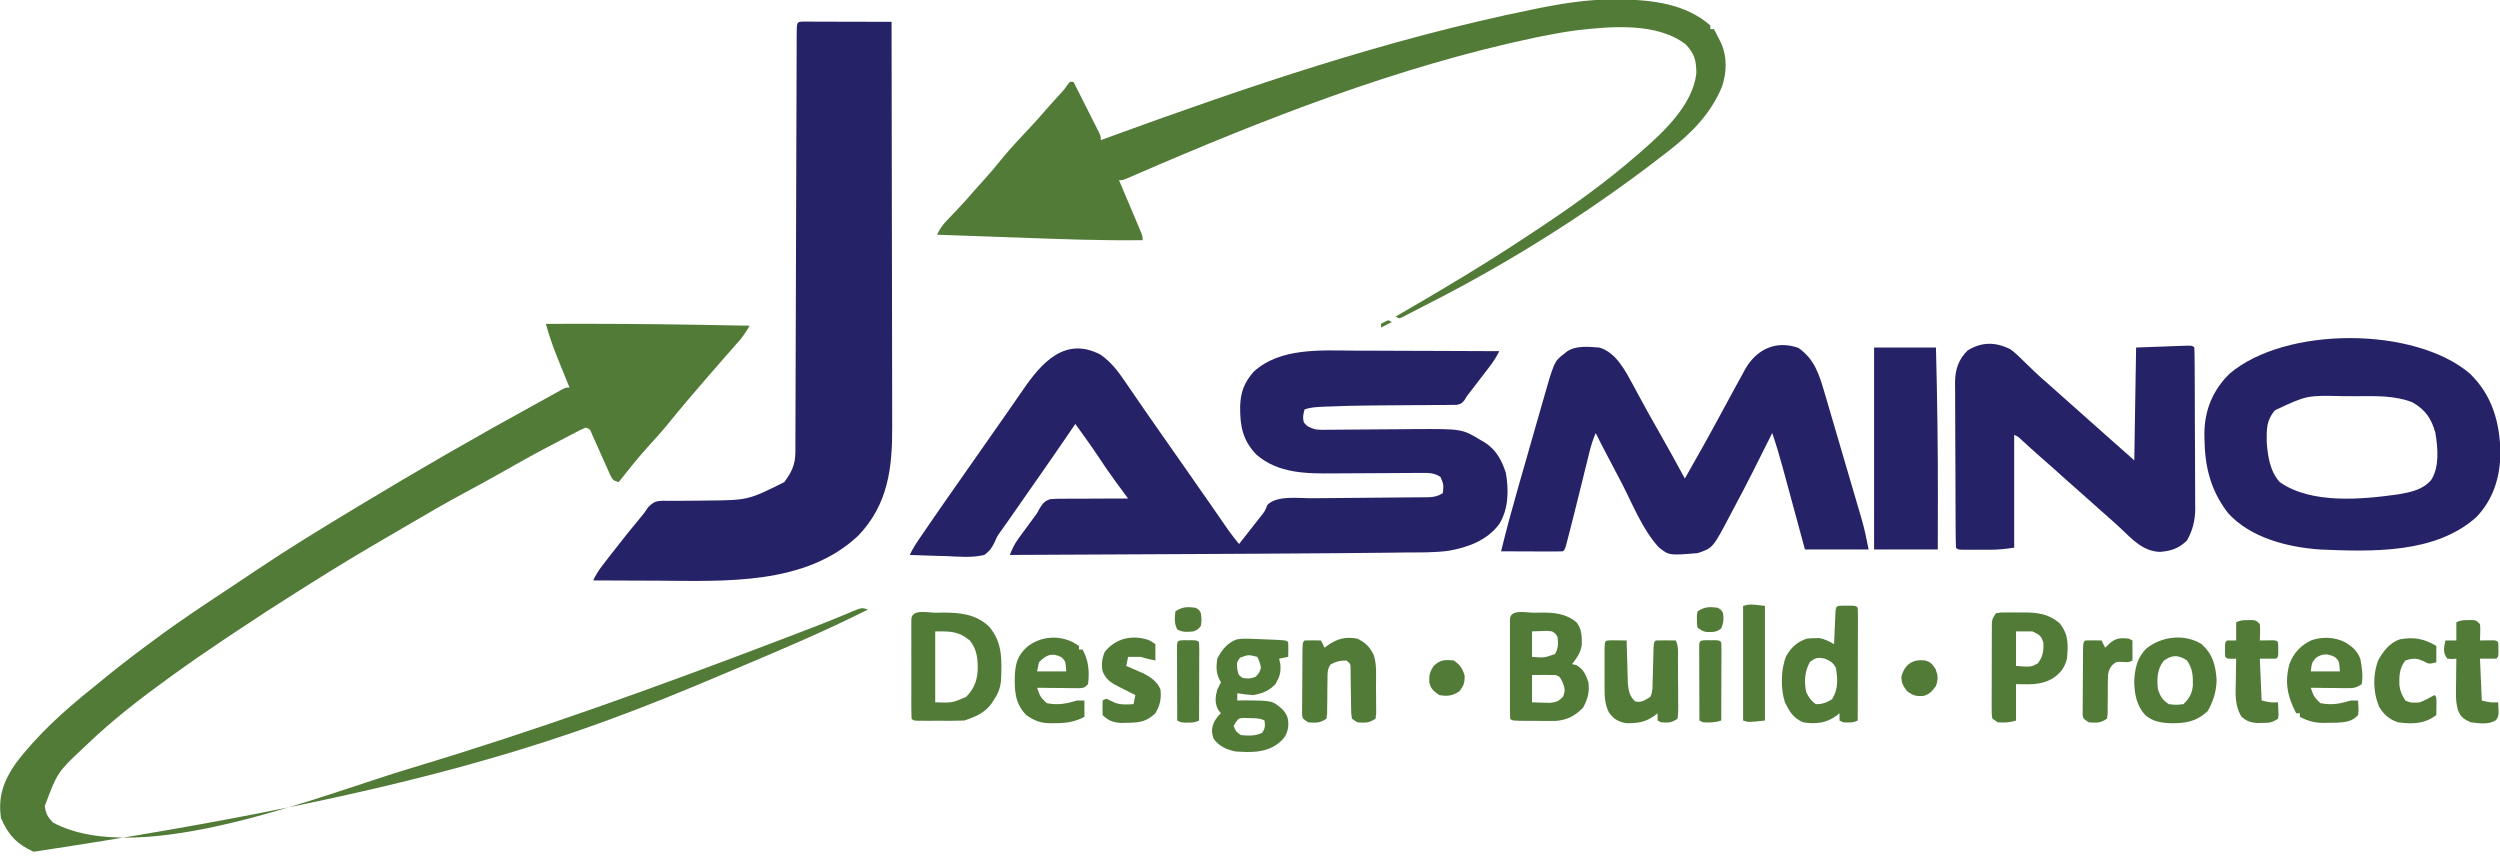
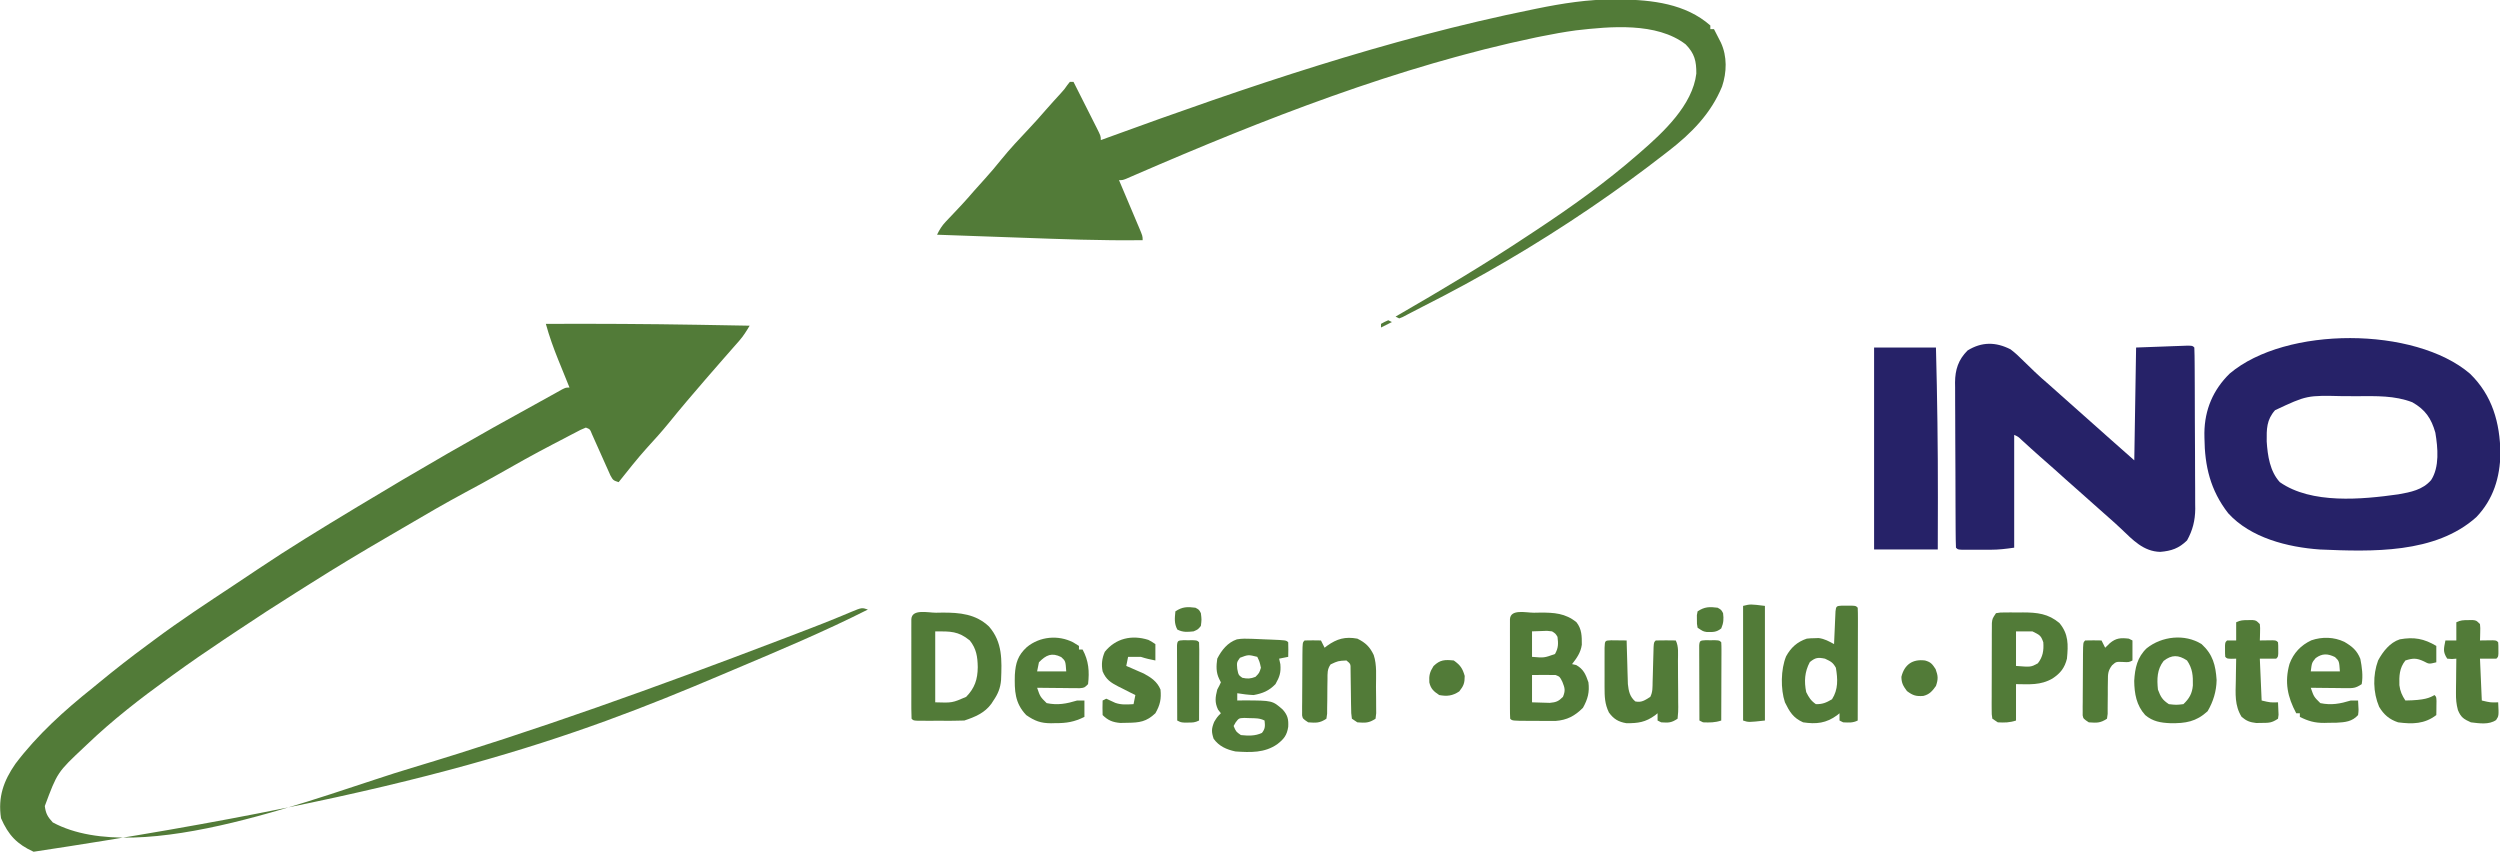
<svg xmlns="http://www.w3.org/2000/svg" version="1.1" width="1374" height="473">
-   <path d="M0 0 C5.424 3.875 9.178 8.579 12.875 14.062 C13.389 14.808 13.903 15.553 14.432 16.321 C15.472 17.83 16.508 19.342 17.54 20.856 C19.243 23.356 20.966 25.841 22.692 28.325 C23.791 29.907 24.886 31.493 25.98 33.078 C28.379 36.548 30.795 40.005 33.218 43.458 C34.907 45.867 36.594 48.277 38.281 50.688 C40.663 54.091 43.046 57.493 45.43 60.895 C55.987 75.963 55.987 75.963 60.938 83.125 C61.631 84.128 62.325 85.131 63.039 86.164 C64.346 88.055 65.654 89.945 66.961 91.836 C67.572 92.715 68.183 93.594 68.812 94.5 C69.596 95.629 69.596 95.629 70.395 96.781 C72.184 99.255 74.076 101.63 76 104 C78.254 101.128 80.502 98.252 82.75 95.375 C83.701 94.163 83.701 94.163 84.672 92.926 C85.6 91.737 85.6 91.737 86.547 90.523 C87.162 89.75 87.778 88.976 88.412 88.179 C90.195 85.89 90.195 85.89 91.578 82.477 C96.884 77.051 109.039 78.93 116.502 78.826 C118.813 78.803 121.123 78.785 123.433 78.77 C125.914 78.753 128.394 78.73 130.875 78.705 C137.915 78.635 144.956 78.574 151.997 78.523 C156.331 78.491 160.665 78.45 165 78.403 C166.643 78.387 168.287 78.375 169.93 78.366 C172.217 78.354 174.504 78.33 176.792 78.303 C178.091 78.293 179.39 78.282 180.728 78.272 C183.761 78.02 185.462 77.607 188 76 C188.441 71.299 188.441 71.299 186.688 67.125 C183.087 64.724 179.832 64.888 175.639 64.918 C174.323 64.925 173.007 64.931 171.652 64.938 C170.947 64.944 170.243 64.949 169.517 64.955 C167.3 64.973 165.082 64.983 162.864 64.991 C156.557 65.016 150.251 65.051 143.944 65.096 C140.083 65.123 136.221 65.14 132.36 65.151 C130.9 65.157 129.441 65.167 127.982 65.181 C112.918 65.324 97.578 65.232 85.582 54.922 C77.843 46.859 76.497 39.061 76.58 28.243 C76.85 20.463 78.879 15.106 84.062 9.25 C98.626 -4.023 121.018 -2.425 139.312 -2.293 C141.621 -2.287 143.93 -2.283 146.239 -2.28 C152.262 -2.269 158.286 -2.239 164.309 -2.206 C170.477 -2.175 176.645 -2.162 182.812 -2.146 C194.875 -2.114 206.938 -2.063 219 -2 C217.426 1.255 215.618 3.972 213.41 6.844 C212.708 7.76 212.006 8.677 211.283 9.621 C210.55 10.571 209.818 11.521 209.062 12.5 C207.616 14.385 206.169 16.271 204.723 18.156 C204.081 18.99 203.439 19.823 202.778 20.682 C201 22.907 201 22.907 199.738 25.112 C198 27 198 27 195.471 27.512 C194.461 27.518 193.45 27.524 192.409 27.53 C191.259 27.547 190.109 27.563 188.924 27.58 C187.049 27.577 187.049 27.577 185.137 27.574 C183.152 27.596 181.168 27.618 179.183 27.639 C176.388 27.665 173.594 27.672 170.799 27.68 C165.331 27.7 159.862 27.756 154.394 27.806 C152.393 27.824 150.393 27.84 148.392 27.856 C140.324 27.93 132.268 28.103 124.207 28.457 C123.305 28.495 122.403 28.533 121.473 28.572 C118.036 28.742 115.288 28.904 112 30 C111.252 32.692 110.849 34.472 111.625 37.188 C113.486 39.64 115.075 40.065 118 41 C121.059 41.274 121.059 41.274 124.372 41.195 C126.276 41.185 126.276 41.185 128.219 41.175 C129.23 41.163 129.23 41.163 130.263 41.15 C132.397 41.125 134.531 41.112 136.666 41.102 C141.977 41.075 147.287 41.027 152.598 40.979 C157.076 40.939 161.554 40.908 166.033 40.888 C168.106 40.875 170.179 40.85 172.253 40.825 C198.555 40.691 198.555 40.691 209 47 C209.706 47.41 210.413 47.82 211.141 48.242 C217.389 52.338 220.281 57.843 222.609 64.828 C224.29 74.171 224.117 84.801 219 93 C212.291 102.04 201.872 105.824 191.104 107.712 C183.036 108.815 174.778 108.577 166.652 108.652 C164.286 108.684 161.919 108.717 159.553 108.75 C151.035 108.862 142.518 108.933 134 109 C132.75 109.01 132.75 109.01 131.475 109.02 C103.679 109.241 75.884 109.387 48.088 109.517 C37.362 109.568 26.635 109.622 15.909 109.677 C-6.061 109.789 -28.03 109.896 -50 110 C-48.678 106.582 -47.311 103.778 -45.137 100.82 C-44.579 100.056 -44.022 99.291 -43.447 98.504 C-42.576 97.326 -42.576 97.326 -41.688 96.125 C-40.545 94.565 -39.404 93.005 -38.262 91.445 C-37.756 90.76 -37.25 90.074 -36.729 89.368 C-35.028 87.157 -35.028 87.157 -34.047 85.196 C-32.355 82.26 -31.16 80.344 -27.819 79.353 C-25.08 79.092 -22.419 79.057 -19.668 79.098 C-18.676 79.085 -17.684 79.073 -16.663 79.06 C-13.504 79.029 -10.347 79.045 -7.188 79.062 C-5.042 79.049 -2.897 79.033 -0.752 79.014 C4.499 78.973 9.749 78.971 15 79 C14.253 77.988 13.506 76.975 12.737 75.932 C11.742 74.581 10.748 73.23 9.754 71.879 C9.263 71.214 8.773 70.55 8.267 69.865 C4.71 65.026 1.354 60.095 -1.941 55.074 C-5.819 49.284 -9.921 43.65 -14 38 C-14.481 38.706 -14.481 38.706 -14.971 39.427 C-21.765 49.399 -28.608 59.334 -35.54 69.211 C-40.85 76.779 -46.132 84.368 -51.407 91.96 C-52.663 93.767 -53.937 95.562 -55.23 97.343 C-57.074 99.952 -57.074 99.952 -58.292 102.879 C-59.905 106.124 -61.048 107.86 -64 110 C-70.79 111.663 -78.021 110.934 -84.938 110.625 C-86.881 110.575 -88.824 110.529 -90.768 110.488 C-95.515 110.378 -100.256 110.206 -105 110 C-103.568 106.975 -101.904 104.261 -100.016 101.5 C-99.118 100.185 -99.118 100.185 -98.203 98.843 C-97.236 97.436 -97.236 97.436 -96.25 96 C-95.246 94.533 -95.246 94.533 -94.221 93.036 C-88.119 84.137 -81.94 75.294 -75.734 66.468 C-72.817 62.316 -69.909 58.158 -67 54 C-65.836 52.337 -64.672 50.674 -63.508 49.012 C-60.553 44.79 -57.599 40.568 -54.647 36.344 C-53.474 34.668 -52.299 32.992 -51.123 31.318 C-48.3 27.299 -45.497 23.271 -42.734 19.211 C-32.519 4.281 -19.465 -10.363 0 0 Z " fill="#262268" transform="translate(605,195)" />
-   <path d="M0 0 C1.356 0.003 1.356 0.003 2.739 0.007 C3.76 0.007 4.781 0.007 5.833 0.007 C6.943 0.012 8.053 0.017 9.197 0.023 C10.893 0.025 10.893 0.025 12.624 0.027 C16.251 0.033 19.879 0.045 23.506 0.058 C25.959 0.063 28.411 0.067 30.864 0.071 C36.89 0.082 42.917 0.099 48.944 0.12 C49.012 30.839 49.065 61.557 49.097 92.276 C49.101 95.908 49.104 99.54 49.108 103.172 C49.109 103.895 49.11 104.618 49.111 105.363 C49.124 117.048 49.147 128.734 49.175 140.419 C49.203 152.422 49.22 164.425 49.226 176.428 C49.23 183.165 49.239 189.901 49.261 196.637 C49.281 202.985 49.287 209.333 49.283 215.681 C49.284 218.004 49.29 220.327 49.301 222.649 C49.408 245.294 47.038 265.495 30.557 282.597 C1.497 309.877 -42.573 307.472 -79.69 307.258 C-83.694 307.237 -87.697 307.228 -91.701 307.218 C-99.486 307.197 -107.271 307.163 -115.056 307.12 C-113.718 304.384 -112.328 301.994 -110.474 299.573 C-109.704 298.565 -109.704 298.565 -108.918 297.536 C-108.365 296.821 -107.813 296.106 -107.244 295.37 C-106.672 294.627 -106.101 293.883 -105.511 293.117 C-99.501 285.338 -93.321 277.696 -87.056 270.12 C-85.968 268.55 -85.968 268.55 -84.858 266.948 C-81.911 263.974 -80.61 263.422 -76.487 263.339 C-75.785 263.354 -75.084 263.37 -74.361 263.386 C-73.62 263.378 -72.879 263.37 -72.115 263.361 C-70.536 263.347 -68.956 263.345 -67.377 263.355 C-64.099 263.375 -60.824 263.328 -57.546 263.283 C-55.932 263.26 -54.317 263.241 -52.702 263.225 C-29.941 263.009 -29.941 263.009 -10.056 253.12 C-6.132 247.944 -3.94 243.431 -3.921 236.883 C-3.913 235.618 -3.913 235.618 -3.906 234.327 C-3.906 233.406 -3.905 232.484 -3.905 231.535 C-3.901 230.552 -3.896 229.569 -3.892 228.557 C-3.879 225.255 -3.873 221.953 -3.867 218.651 C-3.859 216.287 -3.851 213.924 -3.842 211.56 C-3.824 206.467 -3.809 201.374 -3.796 196.281 C-3.778 188.916 -3.753 181.551 -3.727 174.186 C-3.684 162.235 -3.645 150.285 -3.609 138.334 C-3.606 137.619 -3.604 136.904 -3.602 136.167 C-3.585 130.362 -3.567 124.557 -3.55 118.752 C-3.535 113.673 -3.52 108.594 -3.504 103.515 C-3.502 102.8 -3.5 102.085 -3.498 101.348 C-3.462 89.438 -3.422 77.529 -3.379 65.62 C-3.355 58.93 -3.333 52.24 -3.317 45.551 C-3.301 39.266 -3.281 32.981 -3.258 26.697 C-3.25 24.383 -3.244 22.069 -3.24 19.756 C-3.234 16.612 -3.222 13.469 -3.208 10.325 C-3.208 9.397 -3.207 8.469 -3.207 7.512 C-3.164 0.185 -3.164 0.185 0 0 Z " fill="#262268" transform="translate(441.056,11.88)" />
  <path d="M0 0 C27.86 -0.126 55.707 0.032 83.562 0.5 C84.63 0.518 84.63 0.518 85.718 0.536 C94.479 0.684 103.24 0.839 112 1 C110.259 3.94 108.58 6.676 106.32 9.242 C105.81 9.826 105.3 10.409 104.775 11.01 C104.23 11.626 103.686 12.241 103.125 12.875 C101.953 14.213 100.781 15.552 99.609 16.891 C99.011 17.572 98.412 18.253 97.795 18.955 C94.975 22.167 92.174 25.395 89.375 28.625 C88.837 29.245 88.3 29.865 87.746 30.504 C80.864 38.452 74.049 46.45 67.438 54.625 C63.62 59.32 59.587 63.774 55.492 68.227 C50.067 74.265 45.066 80.661 40 87 C37 86 37 86 35.498 83.332 C34.724 81.59 34.724 81.59 33.934 79.812 C33.514 78.886 33.514 78.886 33.086 77.941 C32.193 75.965 31.315 73.983 30.438 72 C29.556 70.018 28.671 68.037 27.778 66.059 C26.969 64.266 26.171 62.467 25.373 60.668 C24.277 57.892 24.277 57.892 22 57 C19.129 58.177 19.129 58.177 15.832 59.945 C14.898 60.427 14.898 60.427 13.945 60.918 C11.896 61.979 9.854 63.051 7.812 64.125 C6.393 64.865 4.974 65.604 3.554 66.343 C-6.575 71.638 -16.553 77.173 -26.469 82.859 C-32.236 86.158 -38.082 89.299 -43.938 92.438 C-55.032 98.405 -65.915 104.694 -76.763 111.096 C-80.206 113.121 -83.659 115.131 -87.113 117.137 C-101.477 125.488 -115.694 134.028 -129.727 142.929 C-132.227 144.511 -134.732 146.086 -137.24 147.657 C-148.044 154.434 -158.724 161.378 -169.327 168.464 C-171.827 170.135 -174.33 171.8 -176.834 173.465 C-186.351 179.806 -195.746 186.281 -205 193 C-206.289 193.93 -206.289 193.93 -207.604 194.878 C-223.119 206.095 -238.153 217.754 -252 231 C-252.581 231.548 -253.161 232.096 -253.759 232.661 C-268.478 246.478 -268.478 246.478 -275.375 265 C-274.859 269.132 -273.822 270.909 -271 274 C-222.78 300.009 -121.93 258.368 -73.848 244.08 C-5.497 223.592 61.67 199.307 128.312 173.875 C129.46 173.437 130.607 173 131.789 172.549 C135.106 171.282 138.422 170.013 141.738 168.742 C142.782 168.343 143.826 167.943 144.901 167.532 C149.936 165.597 154.951 163.624 159.939 161.571 C160.866 161.191 161.793 160.811 162.749 160.42 C164.481 159.706 166.209 158.985 167.934 158.254 C173.669 155.89 173.669 155.89 177 157 C153.131 169.07 128.502 179.386 103.873 189.786 C101.223 190.906 98.574 192.028 95.925 193.152 C15.526 227.237 -67.171 257.796 -281.535 290.117 C-290.66 285.982 -295.417 280.953 -299.438 271.688 C-301.21 260.068 -298.038 251.169 -291.5 241.75 C-279.502 225.864 -264.514 212.361 -249 200 C-247.775 198.997 -246.551 197.991 -245.328 196.984 C-236.73 189.914 -227.988 183.083 -219.02 176.487 C-217.703 175.518 -216.389 174.545 -215.078 173.567 C-201.015 163.089 -186.361 153.482 -171.742 143.805 C-167.232 140.82 -162.736 137.816 -158.247 134.8 C-141.165 123.334 -123.605 112.638 -106 102 C-105.175 101.5 -104.349 101.001 -103.499 100.486 C-70.477 80.511 -37.027 61.254 -3.167 42.737 C-1.037 41.569 1.089 40.392 3.21 39.208 C4.202 38.657 5.193 38.107 6.215 37.539 C7.091 37.049 7.968 36.558 8.871 36.053 C11 35 11 35 13 35 C12.569 33.943 12.569 33.943 12.13 32.864 C10.811 29.619 9.499 26.372 8.188 23.125 C7.736 22.016 7.284 20.908 6.818 19.766 C4.195 13.256 1.858 6.769 0 0 Z " fill="#527B38" transform="translate(300,178)" />
  <path d="M0 0 C1.061 0.004 2.122 0.008 3.215 0.013 C20.688 0.259 39.064 2.314 52.688 14.312 C52.688 14.973 52.688 15.633 52.688 16.312 C53.347 16.312 54.008 16.312 54.688 16.312 C55.505 17.893 56.316 19.477 57.125 21.062 C57.804 22.385 57.804 22.385 58.496 23.734 C61.99 31.296 61.754 40.056 59.125 47.875 C53.006 62.767 42.241 73.642 29.688 83.312 C28.955 83.882 28.222 84.452 27.467 85.04 C14.816 94.869 1.926 104.29 -11.312 113.312 C-12.163 113.892 -13.014 114.472 -13.89 115.07 C-43.175 134.96 -73.604 152.777 -105.195 168.731 C-107.239 169.768 -109.276 170.819 -111.305 171.886 C-112.204 172.354 -113.104 172.822 -114.031 173.305 C-114.814 173.718 -115.597 174.132 -116.404 174.558 C-117.034 174.807 -117.664 175.056 -118.312 175.312 C-118.972 174.982 -119.632 174.653 -120.312 174.312 C-119.732 173.977 -119.152 173.642 -118.554 173.297 C-94.775 159.548 -71.209 145.495 -48.312 130.312 C-46.512 129.125 -44.711 127.937 -42.91 126.75 C-23.548 113.947 -4.825 100.572 12.688 85.312 C13.202 84.868 13.716 84.423 14.247 83.965 C26.792 73.069 42.952 58.095 44.988 40.75 C45.021 33.878 44.074 29.757 39.125 24.688 C23.157 12.425 -2.368 14.843 -21.176 17 C-27.601 17.872 -33.959 19.022 -40.312 20.312 C-41.267 20.506 -42.222 20.699 -43.205 20.897 C-118.429 36.64 -192.871 65.842 -263.185 96.318 C-264.118 96.721 -265.051 97.124 -266.012 97.539 C-266.804 97.885 -267.596 98.232 -268.413 98.588 C-270.312 99.312 -270.312 99.312 -272.312 99.312 C-271.919 100.241 -271.525 101.17 -271.119 102.126 C-269.662 105.565 -268.209 109.006 -266.758 112.447 C-266.129 113.938 -265.499 115.428 -264.867 116.917 C-263.96 119.055 -263.058 121.195 -262.156 123.336 C-261.73 124.338 -261.73 124.338 -261.295 125.359 C-259.312 130.085 -259.312 130.085 -259.312 132.312 C-281.837 132.62 -304.317 131.732 -326.823 130.922 C-331.966 130.738 -337.109 130.559 -342.252 130.379 C-352.272 130.028 -362.292 129.672 -372.312 129.312 C-370.963 126.521 -369.661 124.391 -367.52 122.141 C-366.975 121.563 -366.431 120.985 -365.87 120.39 C-365.294 119.787 -364.718 119.184 -364.125 118.562 C-362.938 117.303 -361.752 116.042 -360.566 114.781 C-359.999 114.179 -359.432 113.577 -358.848 112.957 C-356.492 110.434 -354.23 107.837 -351.977 105.223 C-349.997 102.95 -347.967 100.728 -345.938 98.5 C-342.884 95.123 -339.968 91.68 -337.125 88.125 C-332.222 82.059 -326.89 76.431 -321.543 70.758 C-318.607 67.64 -315.757 64.462 -312.965 61.215 C-310.141 57.964 -307.228 54.793 -304.328 51.609 C-302.298 49.373 -302.298 49.373 -300.672 47.016 C-300.223 46.454 -299.775 45.892 -299.312 45.312 C-298.652 45.312 -297.993 45.312 -297.312 45.312 C-295.171 49.546 -293.035 53.782 -290.904 58.02 C-290.178 59.462 -289.45 60.904 -288.721 62.344 C-287.675 64.413 -286.634 66.483 -285.594 68.555 C-285.266 69.201 -284.938 69.846 -284.599 70.512 C-282.312 75.085 -282.312 75.085 -282.312 77.312 C-281.145 76.887 -279.978 76.461 -278.776 76.022 C-202.051 48.046 -125.105 21.78 -44.938 5.5 C-44.218 5.353 -43.499 5.205 -42.758 5.053 C-28.59 2.163 -14.506 -0.081 0 0 Z " fill="#527B38" transform="translate(887.312,-0.312)" />
-   <path d="M0 0 C8.788 6.068 11.481 14.599 14.342 24.478 C14.583 25.293 14.825 26.107 15.073 26.946 C15.86 29.607 16.637 32.27 17.414 34.934 C17.964 36.803 18.514 38.672 19.064 40.54 C20.213 44.445 21.357 48.351 22.498 52.258 C23.955 57.244 25.42 62.227 26.889 67.21 C28.025 71.065 29.156 74.922 30.286 78.779 C30.825 80.616 31.365 82.452 31.906 84.289 C32.664 86.864 33.416 89.44 34.167 92.017 C34.387 92.762 34.607 93.507 34.834 94.274 C36.43 99.784 37.489 105.132 38.625 110.812 C27.075 110.812 15.525 110.812 3.625 110.812 C2.577 106.947 1.529 103.081 0.449 99.098 C-0.394 95.993 -1.238 92.889 -2.082 89.785 C-2.969 86.52 -3.856 83.255 -4.74 79.99 C-5.758 76.234 -6.779 72.478 -7.801 68.723 C-8.113 67.566 -8.426 66.409 -8.748 65.218 C-10.441 59.009 -12.272 52.896 -14.375 46.812 C-14.686 47.44 -14.997 48.068 -15.318 48.714 C-21.792 61.756 -28.297 74.777 -35.191 87.603 C-35.989 89.092 -36.781 90.585 -37.566 92.081 C-46.997 110.02 -46.997 110.02 -55.375 112.812 C-70.994 114.109 -70.994 114.109 -76.637 109.699 C-85.545 100.031 -90.903 86.324 -96.866 74.734 C-99.597 69.447 -102.384 64.188 -105.166 58.927 C-107.284 54.912 -109.363 50.882 -111.375 46.812 C-112.728 50.048 -113.815 53.209 -114.656 56.612 C-114.886 57.537 -115.117 58.462 -115.354 59.415 C-115.597 60.405 -115.84 61.394 -116.09 62.414 C-116.346 63.446 -116.603 64.479 -116.867 65.542 C-117.685 68.84 -118.499 72.139 -119.312 75.438 C-120.123 78.715 -120.935 81.992 -121.747 85.269 C-122.252 87.304 -122.755 89.34 -123.257 91.376 C-124.462 96.249 -125.7 101.112 -126.99 105.962 C-127.352 107.322 -127.352 107.322 -127.721 108.709 C-128.375 110.812 -128.375 110.812 -129.375 111.812 C-131.896 111.901 -134.389 111.928 -136.91 111.91 C-138.04 111.908 -138.04 111.908 -139.193 111.906 C-141.608 111.9 -144.023 111.888 -146.438 111.875 C-148.071 111.87 -149.704 111.865 -151.338 111.861 C-155.35 111.851 -159.363 111.832 -163.375 111.812 C-160.545 100.151 -157.402 88.601 -154.094 77.066 C-153.593 75.317 -153.093 73.568 -152.593 71.819 C-151.553 68.185 -150.51 64.553 -149.466 60.92 C-148.135 56.287 -146.813 51.651 -145.493 47.015 C-144.466 43.415 -143.433 39.816 -142.399 36.218 C-141.909 34.509 -141.421 32.8 -140.935 31.091 C-134.219 7.473 -134.219 7.473 -128.812 3.312 C-128.234 2.848 -127.655 2.384 -127.059 1.906 C-121.896 -1.448 -115.263 -0.566 -109.375 -0.188 C-100.127 2.553 -95.171 12.476 -90.833 20.404 C-90.201 21.582 -89.569 22.76 -88.938 23.938 C-88.272 25.161 -87.605 26.384 -86.937 27.606 C-85.642 29.974 -84.352 32.344 -83.065 34.716 C-81.132 38.257 -79.145 41.758 -77.125 45.25 C-72.071 54.027 -67.236 62.927 -62.375 71.812 C-55.71 60.128 -49.122 48.41 -42.75 36.562 C-41.145 33.597 -39.537 30.633 -37.927 27.671 C-36.903 25.785 -35.883 23.898 -34.866 22.009 C-33.45 19.391 -32.01 16.788 -30.562 14.188 C-29.951 13.042 -29.951 13.042 -29.328 11.874 C-23.084 0.824 -12.393 -4.361 0 0 Z " fill="#262268" transform="translate(988.375,191.188)" />
  <path d="M0 0 C12.29 11.927 16.459 26.934 16.75 43.75 C16.489 56.987 12.882 69.024 3.508 78.824 C-19.096 99.097 -54.098 97.836 -82.5 96.625 C-100.194 95.373 -120.577 90.272 -132.914 76.672 C-142.675 64.074 -145.802 50.853 -145.938 35.25 C-145.948 34.347 -145.958 33.444 -145.969 32.514 C-145.801 19.756 -141.195 8.888 -132.062 -0.062 C-101.15 -26.216 -30.27 -25.927 0 0 Z M-107.129 20.078 C-111.843 25.397 -111.786 30.436 -111.719 37.254 C-111.212 45.062 -109.961 53.709 -104.5 59.625 C-87.109 71.799 -59.338 69.121 -39.375 66.312 C-32.615 65.113 -26.035 63.882 -21.375 58.5 C-16.675 51.294 -17.646 40.771 -19.031 32.422 C-21.247 24.57 -24.575 19.733 -31.695 15.703 C-41.404 11.971 -51.438 12.316 -61.685 12.364 C-64.362 12.375 -67.038 12.364 -69.715 12.352 C-89.648 11.877 -89.648 11.877 -107.129 20.078 Z " fill="#262268" transform="translate(1357.5,205.375)" />
  <path d="M0 0 C2.716 2.042 5.096 4.353 7.5 6.75 C8.816 8.02 10.132 9.29 11.449 10.559 C12.067 11.16 12.685 11.762 13.322 12.382 C15.837 14.807 18.467 17.084 21.113 19.363 C23.437 21.379 25.717 23.438 28 25.5 C30.981 28.19 33.972 30.863 37 33.5 C40.028 36.137 43.019 38.81 46 41.5 C49.003 44.209 52.016 46.903 55.062 49.562 C59.399 53.348 63.698 57.176 68 61 C68.33 40.54 68.66 20.08 69 -1 C74.094 -1.186 79.189 -1.371 84.438 -1.562 C86.047 -1.624 87.656 -1.685 89.314 -1.748 C90.57 -1.791 91.827 -1.834 93.121 -1.879 C94.415 -1.926 95.708 -1.973 97.041 -2.022 C100 -2 100 -2 101 -1 C101.117 1.93 101.168 4.836 101.177 7.767 C101.184 8.688 101.19 9.608 101.197 10.557 C101.217 13.62 101.228 16.683 101.238 19.746 C101.242 20.792 101.246 21.838 101.251 22.915 C101.272 28.457 101.286 33.999 101.295 39.542 C101.306 45.255 101.341 50.967 101.38 56.68 C101.407 61.08 101.415 65.48 101.418 69.881 C101.423 71.985 101.435 74.09 101.453 76.194 C101.478 79.153 101.477 82.11 101.47 85.068 C101.489 86.358 101.489 86.358 101.509 87.675 C101.455 93.976 100.105 99.47 97 105 C92.538 109.384 88.423 110.798 82.25 111.312 C73.003 111.075 67.185 104.729 60.883 98.738 C58.587 96.558 56.269 94.445 53.875 92.375 C50.886 89.783 47.937 87.151 45 84.5 C42.019 81.81 39.028 79.137 36 76.5 C32.105 73.107 28.272 69.648 24.438 66.188 C21.677 63.71 18.885 61.27 16.086 58.836 C12.72 55.873 9.413 52.844 6.102 49.82 C4.133 47.963 4.133 47.963 2 47 C2 67.46 2 87.92 2 109 C-2.556 109.651 -6.397 110.128 -10.898 110.133 C-12.482 110.135 -12.482 110.135 -14.098 110.137 C-15.179 110.133 -16.261 110.129 -17.375 110.125 C-18.48 110.129 -19.584 110.133 -20.723 110.137 C-21.771 110.135 -22.819 110.134 -23.898 110.133 C-24.854 110.132 -25.81 110.131 -26.794 110.129 C-29 110 -29 110 -30 109 C-30.117 105.999 -30.168 103.02 -30.177 100.017 C-30.184 99.074 -30.19 98.131 -30.197 97.159 C-30.217 94.022 -30.228 90.884 -30.238 87.746 C-30.244 86.141 -30.244 86.141 -30.251 84.503 C-30.272 78.833 -30.286 73.164 -30.295 67.494 C-30.306 61.642 -30.341 55.79 -30.38 49.938 C-30.407 45.437 -30.415 40.935 -30.418 36.434 C-30.423 34.277 -30.435 32.121 -30.453 29.964 C-30.478 26.939 -30.477 23.914 -30.47 20.888 C-30.483 20.002 -30.496 19.116 -30.509 18.203 C-30.45 11.123 -28.695 5.695 -23.625 0.625 C-15.809 -4.214 -8.147 -4.134 0 0 Z " fill="#262268" transform="translate(1105,192)" />
  <path d="M0 0 C11.22 0 22.44 0 34 0 C34.726 27.503 35.096 54.988 35.062 82.5 C35.061 83.568 35.061 83.568 35.06 84.658 C35.049 93.439 35.026 102.219 35 111 C23.45 111 11.9 111 0 111 C0 74.37 0 37.74 0 0 Z " fill="#262268" transform="translate(1030,191)" />
  <path d="M0 0 C1.152 -0.021 2.304 -0.041 3.49 -0.062 C13.101 -0.106 21.862 0.713 29.094 7.57 C36.66 16.223 36.177 26.182 35.746 37.05 C35.384 41.389 34.019 44.706 31.562 48.25 C31.2 48.817 30.838 49.384 30.465 49.969 C26.738 55.124 21.406 57.302 15.562 59.25 C13.437 59.345 11.308 59.381 9.18 59.383 C7.931 59.384 6.681 59.385 5.395 59.387 C3.436 59.381 3.436 59.381 1.438 59.375 C0.124 59.379 -1.19 59.383 -2.543 59.387 C-4.413 59.385 -4.413 59.385 -6.32 59.383 C-7.469 59.382 -8.618 59.381 -9.801 59.379 C-12.438 59.25 -12.438 59.25 -13.438 58.25 C-13.536 56.476 -13.565 54.697 -13.567 52.92 C-13.57 51.782 -13.573 50.644 -13.576 49.472 C-13.574 48.233 -13.572 46.995 -13.57 45.719 C-13.571 44.457 -13.572 43.196 -13.573 41.896 C-13.574 39.223 -13.573 36.55 -13.568 33.876 C-13.562 30.443 -13.565 27.009 -13.571 23.576 C-13.576 20.311 -13.573 17.046 -13.57 13.781 C-13.572 12.543 -13.574 11.304 -13.576 10.028 C-13.573 8.89 -13.57 7.752 -13.567 6.58 C-13.566 5.573 -13.565 4.565 -13.564 3.527 C-13.243 -2.241 -4.372 0.019 0 0 Z M-0.438 10.25 C-0.438 23.12 -0.438 35.99 -0.438 49.25 C8.905 49.556 8.905 49.556 16.562 46.25 C21.309 41.375 22.857 36.667 22.938 29.938 C22.834 24.217 22.202 19.782 18.562 15.25 C12.183 10.067 8.003 10.25 -0.438 10.25 Z " fill="#527B38" transform="translate(514.438,336.75)" />
  <path d="M0 0 C1.121 -0.021 2.242 -0.041 3.396 -0.062 C10.989 -0.098 17.285 0.253 23.375 5.25 C26.345 9.052 26.318 12.956 26.305 17.598 C25.713 21.872 23.554 24.905 20.938 28.25 C21.68 28.415 22.422 28.58 23.188 28.75 C27.222 30.951 28.494 33.982 29.938 38.25 C30.607 43.701 29.598 47.461 26.938 52.25 C22.389 56.798 18.226 58.996 11.794 59.493 C10.7 59.489 9.607 59.485 8.48 59.48 C7.286 59.479 6.092 59.477 4.861 59.475 C3.628 59.462 2.395 59.45 1.125 59.438 C-0.127 59.437 -1.38 59.436 -2.67 59.436 C-11.922 59.39 -11.922 59.39 -13.062 58.25 C-13.161 56.476 -13.19 54.697 -13.192 52.92 C-13.195 51.782 -13.198 50.644 -13.201 49.472 C-13.199 48.233 -13.197 46.995 -13.195 45.719 C-13.196 44.457 -13.197 43.196 -13.198 41.896 C-13.199 39.223 -13.198 36.55 -13.193 33.876 C-13.187 30.443 -13.19 27.009 -13.196 23.576 C-13.201 20.311 -13.198 17.046 -13.195 13.781 C-13.197 12.543 -13.199 11.304 -13.201 10.028 C-13.198 8.89 -13.195 7.752 -13.192 6.58 C-13.191 5.573 -13.19 4.565 -13.189 3.527 C-12.871 -2.185 -4.343 0.02 0 0 Z M-1.062 10.25 C-1.062 14.87 -1.062 19.49 -1.062 24.25 C5.561 24.83 5.561 24.83 11.562 22.688 C13.456 19.33 13.42 17.042 12.938 13.25 C11.835 11.438 11.835 11.438 9.938 10.25 C7.195 9.887 7.195 9.887 4.25 10.062 C2.497 10.124 0.744 10.186 -1.062 10.25 Z M-1.062 34.25 C-1.062 39.2 -1.062 44.15 -1.062 49.25 C1 49.312 3.062 49.374 5.188 49.438 C6.348 49.472 7.508 49.507 8.703 49.543 C12.192 49.227 13.489 48.692 15.938 46.25 C17.339 42.794 17.036 41.495 15.625 38 C14.224 35.173 14.224 35.173 11.938 34.25 C7.601 34.111 3.277 34.207 -1.062 34.25 Z " fill="#527B38" transform="translate(843.062,336.75)" />
  <path d="M0 0 C1.111 0.044 2.221 0.088 3.365 0.133 C4.52 0.184 5.674 0.236 6.863 0.289 C8.029 0.333 9.195 0.377 10.396 0.422 C19.046 0.785 19.046 0.785 20.176 1.914 C20.317 4.585 20.218 7.238 20.176 9.914 C18.526 10.244 16.876 10.574 15.176 10.914 C15.516 12.43 15.516 12.43 15.863 13.977 C16.234 18.642 15.467 20.866 13.176 24.914 C9.597 28.592 6.199 29.993 1.176 30.914 C-1.864 30.783 -4.825 30.417 -7.824 29.914 C-7.824 31.234 -7.824 32.554 -7.824 33.914 C-6.545 33.893 -5.267 33.873 -3.949 33.852 C11.493 33.925 11.493 33.925 17.176 38.914 C19.951 42.047 20.398 44.351 20.176 48.414 C19.48 52.965 17.863 55.065 14.176 57.914 C7.226 62.779 -0.608 62.47 -8.824 61.914 C-13.697 60.872 -17.866 59.055 -20.824 54.914 C-22.074 51.081 -22.032 49.429 -20.512 45.664 C-18.824 42.914 -18.824 42.914 -16.824 40.914 C-17.34 40.254 -17.855 39.594 -18.387 38.914 C-20.292 34.939 -19.885 32.115 -18.824 27.914 C-18.432 27.172 -18.04 26.429 -17.637 25.664 C-17.235 24.798 -17.235 24.798 -16.824 23.914 C-17.13 23.308 -17.435 22.702 -17.75 22.078 C-19.551 18.45 -19.382 14.871 -18.824 10.914 C-16.455 6.264 -13.141 2.045 -8.032 0.303 C-5.295 -0.179 -2.778 -0.111 0 0 Z M-6.324 10.414 C-8.135 12.946 -8.135 12.946 -7.824 16.539 C-7.161 19.901 -7.161 19.901 -5.074 21.414 C-2.186 22.056 -0.599 21.981 2.176 20.914 C4.273 18.807 4.273 18.807 5.176 15.914 C4.476 12.646 4.476 12.646 3.176 9.914 C-1.761 8.681 -1.761 8.681 -6.324 10.414 Z M-8.703 45.934 C-9.073 46.587 -9.443 47.241 -9.824 47.914 C-8.515 51.036 -8.515 51.036 -5.824 52.914 C-1.718 53.326 1.958 53.478 5.738 51.727 C7.619 49.355 7.495 47.865 7.176 44.914 C4.475 43.564 2.251 43.671 -0.762 43.602 C-1.823 43.564 -2.884 43.527 -3.977 43.488 C-6.952 43.631 -6.952 43.631 -8.703 45.934 Z " fill="#527B38" transform="translate(687.824,351.086)" />
  <path d="M0 0 C0.907 0.003 1.815 0.005 2.75 0.008 C4.111 0.004 4.111 0.004 5.5 0 C7.75 0.133 7.75 0.133 8.75 1.133 C8.844 3.066 8.867 5.002 8.864 6.938 C8.863 8.179 8.863 9.42 8.863 10.699 C8.858 12.064 8.853 13.428 8.848 14.793 C8.846 16.182 8.844 17.57 8.843 18.959 C8.84 22.62 8.83 26.281 8.819 29.942 C8.808 33.676 8.804 37.409 8.799 41.143 C8.788 48.473 8.771 55.803 8.75 63.133 C6.011 64.502 3.779 64.259 0.75 64.133 C-0.24 63.638 -0.24 63.638 -1.25 63.133 C-1.25 61.813 -1.25 60.493 -1.25 59.133 C-1.907 59.674 -1.907 59.674 -2.578 60.227 C-8.567 64.609 -13.962 65.221 -21.25 64.133 C-26.735 61.684 -28.696 58.336 -31.25 53.133 C-33.675 45.858 -33.548 35.039 -30.625 27.883 C-28.007 23.076 -24.498 19.882 -19.25 18.133 C-17.199 17.93 -17.199 17.93 -14.938 17.883 C-13.83 17.844 -13.83 17.844 -12.699 17.805 C-9.479 18.236 -7.079 19.582 -4.25 21.133 C-4.225 20.532 -4.2 19.932 -4.174 19.313 C-4.058 16.607 -3.936 13.901 -3.812 11.195 C-3.773 10.25 -3.734 9.304 -3.693 8.33 C-3.651 7.431 -3.61 6.532 -3.566 5.605 C-3.53 4.773 -3.493 3.94 -3.455 3.082 C-3.158 0.262 -2.844 0.168 0 0 Z M-17.562 31.008 C-20.429 36.317 -20.759 41.635 -19.562 47.508 C-18.083 50.466 -16.98 52.237 -14.25 54.133 C-10.537 54.212 -8.566 53.318 -5.375 51.445 C-1.906 46.038 -2.203 40.357 -3.25 34.133 C-4.96 31.111 -5.98 30.707 -9.25 29.133 C-13.132 28.356 -14.48 28.508 -17.562 31.008 Z " fill="#527B38" transform="translate(1012.25,332.867)" />
  <path d="M0 0 C2.303 -0.388 2.303 -0.388 5.164 -0.398 C6.204 -0.402 7.245 -0.406 8.316 -0.41 C9.408 -0.399 10.5 -0.387 11.625 -0.375 C12.694 -0.387 13.762 -0.398 14.863 -0.41 C22.625 -0.382 28.757 0.251 34.875 5.438 C39.917 11.517 39.718 17.308 39 25 C37.707 30.138 35.4 33.04 31 35.938 C24.486 39.691 18.387 39.08 11 39 C11 45.6 11 52.2 11 59 C7.47 60.177 4.705 60.199 1 60 C0.01 59.34 -0.98 58.68 -2 58 C-2.374 55.692 -2.374 55.692 -2.372 52.772 C-2.382 51.135 -2.382 51.135 -2.391 49.465 C-2.382 48.281 -2.373 47.098 -2.363 45.879 C-2.364 44.668 -2.364 43.457 -2.365 42.21 C-2.362 39.645 -2.353 37.08 -2.336 34.515 C-2.313 30.582 -2.316 26.65 -2.322 22.717 C-2.317 20.229 -2.31 17.742 -2.301 15.254 C-2.302 14.073 -2.303 12.891 -2.304 11.674 C-2.294 10.58 -2.284 9.485 -2.275 8.358 C-2.27 7.393 -2.265 6.429 -2.261 5.435 C-2 3 -2 3 0 0 Z M11 10 C11 16.27 11 22.54 11 29 C19.202 29.648 19.202 29.648 23 27.562 C25.79 23.987 26.309 20.496 26 16 C24.66 12.126 23.966 11.983 20 10 C17.03 10 14.06 10 11 10 Z " fill="#527B38" transform="translate(1097,337)" />
  <path d="M0 0 C6.211 5.671 7.708 11.619 8.25 19.75 C8.156 25.876 6.402 31.611 3.312 36.875 C-3.011 42.686 -8.798 43.58 -17.127 43.472 C-22.519 43.24 -26.829 42.531 -31 39 C-35.836 33.655 -36.947 27.222 -37.035 20.191 C-36.636 13.17 -35.357 7.157 -30.098 2.211 C-21.798 -4.312 -9.306 -5.808 0 0 Z M-20.875 9.25 C-24.544 13.999 -24.577 19.161 -24 25 C-22.447 29.067 -21.637 30.575 -18 33 C-13.942 33.459 -13.942 33.459 -10 33 C-6.79 29.955 -5.195 27.183 -4.797 22.73 C-4.698 17.387 -4.908 13.58 -8 9 C-12.697 5.869 -16.373 5.727 -20.875 9.25 Z " fill="#527B38" transform="translate(1210,354)" />
  <path d="M0 0 C4.48 2.199 6.863 4.501 9 9 C10.82 14.551 10.225 20.654 10.24 26.437 C10.25 28.625 10.281 30.812 10.312 33 C10.319 34.388 10.324 35.776 10.328 37.164 C10.342 39.058 10.342 39.058 10.356 40.991 C10.239 41.984 10.121 42.977 10 44 C6.313 46.458 4.357 46.311 0 46 C-0.99 45.34 -1.98 44.68 -3 44 C-3.401 41.051 -3.401 41.051 -3.441 37.312 C-3.455 36.654 -3.468 35.996 -3.481 35.318 C-3.522 33.212 -3.544 31.106 -3.562 29 C-3.586 26.894 -3.614 24.788 -3.654 22.682 C-3.69 20.771 -3.71 18.86 -3.729 16.949 C-3.694 13.88 -3.694 13.88 -6 12 C-10.604 12.229 -10.604 12.229 -14.697 14.154 C-16.612 16.867 -16.386 19.054 -16.406 22.348 C-16.428 23.592 -16.45 24.837 -16.473 26.119 C-16.491 28.752 -16.509 31.385 -16.527 34.018 C-16.549 35.261 -16.571 36.504 -16.594 37.785 C-16.601 38.929 -16.608 40.072 -16.615 41.25 C-16.742 42.158 -16.869 43.065 -17 44 C-20.687 46.458 -22.643 46.311 -27 46 C-30 44 -30 44 -30.367 42.172 C-30.364 41.433 -30.36 40.694 -30.356 39.933 C-30.359 39.096 -30.362 38.258 -30.366 37.395 C-30.353 36.49 -30.341 35.585 -30.328 34.652 C-30.326 33.725 -30.324 32.798 -30.322 31.843 C-30.316 29.882 -30.302 27.921 -30.281 25.96 C-30.25 22.946 -30.24 19.933 -30.234 16.92 C-30.225 15.018 -30.215 13.117 -30.203 11.215 C-30.199 10.308 -30.195 9.4 -30.19 8.466 C-30.117 2.117 -30.117 2.117 -29 1 C-27.481 0.928 -25.958 0.916 -24.438 0.938 C-23.611 0.947 -22.785 0.956 -21.934 0.965 C-21.296 0.976 -20.657 0.988 -20 1 C-19.34 2.32 -18.68 3.64 -18 5 C-17.539 4.639 -17.077 4.278 -16.602 3.906 C-11.151 0.029 -6.647 -1.202 0 0 Z " fill="#527B38" transform="translate(746,351)" />
  <path d="M0 0 C1.073 0.66 2.145 1.32 3.25 2 C3.25 2.66 3.25 3.32 3.25 4 C3.91 4 4.57 4 5.25 4 C8.603 10.147 9.062 16.052 8.25 23 C6.25 25 6.25 25 3.636 25.227 C2.557 25.217 1.479 25.206 0.367 25.195 C-0.799 25.189 -1.966 25.182 -3.168 25.176 C-4.391 25.159 -5.615 25.142 -6.875 25.125 C-8.106 25.116 -9.337 25.107 -10.605 25.098 C-13.654 25.074 -16.702 25.041 -19.75 25 C-18.057 29.936 -18.057 29.936 -14.5 33.438 C-8.392 34.687 -3.645 33.78 2.25 32 C3.57 32 4.89 32 6.25 32 C6.25 34.97 6.25 37.94 6.25 41 C0.741 43.762 -3.621 44.494 -9.75 44.438 C-10.518 44.457 -11.287 44.477 -12.078 44.498 C-17.77 44.493 -21.061 43.233 -25.75 40 C-32.06 33.349 -32.2 26.589 -31.992 17.895 C-31.586 11.363 -30.316 7.146 -25.375 2.625 C-18.228 -3.217 -8.248 -4.146 0 0 Z M-18.75 11 C-19.08 12.65 -19.41 14.3 -19.75 16 C-14.47 16 -9.19 16 -3.75 16 C-4.129 10.319 -4.129 10.319 -6.5 8.125 C-11.701 5.525 -14.82 6.961 -18.75 11 Z " fill="#527B38" transform="translate(589.75,353)" />
  <path d="M0 0 C4.286 2.516 6.925 4.656 8.812 9.375 C9.699 13.953 10.351 18.614 9.562 23.25 C6.116 25.548 4.852 25.486 0.801 25.445 C-0.317 25.439 -1.436 25.432 -2.588 25.426 C-4.339 25.401 -4.339 25.401 -6.125 25.375 C-7.304 25.366 -8.483 25.357 -9.697 25.348 C-12.611 25.324 -15.524 25.291 -18.438 25.25 C-16.744 30.186 -16.744 30.186 -13.188 33.688 C-7.08 34.937 -2.333 34.03 3.562 32.25 C4.883 32.25 6.202 32.25 7.562 32.25 C7.908 37.519 7.908 37.519 7.562 40.25 C4.278 43.887 0.417 44.205 -4.301 44.453 C-5.784 44.474 -7.267 44.49 -8.75 44.5 C-9.484 44.521 -10.218 44.541 -10.975 44.562 C-16.204 44.6 -19.761 43.597 -24.438 41.25 C-24.438 40.59 -24.438 39.93 -24.438 39.25 C-25.098 39.25 -25.758 39.25 -26.438 39.25 C-31.227 30.272 -32.933 22.134 -30.129 12.133 C-27.923 6.124 -23.87 1.851 -18.109 -0.836 C-12.175 -2.866 -5.684 -2.704 0 0 Z M-15.75 8.938 C-17.845 11.469 -17.845 11.469 -18.438 16.25 C-13.158 16.25 -7.878 16.25 -2.438 16.25 C-2.828 10.589 -2.828 10.589 -5.125 8.375 C-9.129 6.427 -12.104 6.277 -15.75 8.938 Z " fill="#527B38" transform="translate(1288.438,352.75)" />
  <path d="M0 0 C1.514 0.017 1.514 0.017 3.059 0.035 C4.071 0.044 5.082 0.053 6.125 0.062 C7.299 0.08 7.299 0.08 8.496 0.098 C8.516 0.889 8.536 1.681 8.556 2.497 C8.652 6.093 8.761 9.689 8.871 13.285 C8.902 14.531 8.933 15.777 8.965 17.061 C9.004 18.263 9.042 19.465 9.082 20.703 C9.113 21.808 9.145 22.913 9.177 24.052 C9.583 27.924 10.226 31.009 13.246 33.598 C16.706 34.367 18.579 32.912 21.496 31.098 C22.889 28.311 22.696 25.926 22.777 22.812 C22.815 21.56 22.852 20.308 22.891 19.018 C22.961 16.359 23.031 13.7 23.102 11.041 C23.139 9.79 23.176 8.539 23.215 7.25 C23.245 6.095 23.275 4.94 23.307 3.75 C23.496 1.098 23.496 1.098 24.496 0.098 C26.349 0.025 28.204 0.014 30.059 0.035 C31.071 0.044 32.082 0.053 33.125 0.062 C33.907 0.074 34.69 0.086 35.496 0.098 C37.206 3.517 36.681 7.429 36.699 11.191 C36.705 12.094 36.711 12.996 36.716 13.926 C36.726 15.836 36.732 17.746 36.736 19.656 C36.746 22.586 36.777 25.515 36.809 28.445 C36.815 30.298 36.82 32.151 36.824 34.004 C36.837 34.884 36.849 35.764 36.862 36.671 C36.853 39.139 36.853 39.139 36.496 43.098 C33.039 45.402 31.548 45.356 27.496 45.098 C26.836 44.768 26.176 44.438 25.496 44.098 C25.496 42.778 25.496 41.458 25.496 40.098 C24.839 40.639 24.839 40.639 24.168 41.191 C18.917 45.034 14.766 45.634 8.328 45.566 C3.973 44.846 1.313 43.235 -1.254 39.66 C-3.546 34.961 -3.632 30.97 -3.637 25.742 C-3.638 24.689 -3.638 24.689 -3.64 23.614 C-3.64 22.136 -3.638 20.657 -3.634 19.179 C-3.629 16.908 -3.634 14.637 -3.641 12.365 C-3.64 10.928 -3.639 9.492 -3.637 8.055 C-3.636 6.745 -3.634 5.435 -3.633 4.085 C-3.462 0.135 -3.462 0.135 0 0 Z " fill="#527B38" transform="translate(885.504,351.902)" />
  <path d="M0 0 C0.794 -0.014 1.588 -0.028 2.406 -0.043 C4.5 0.188 4.5 0.188 6.5 2.188 C6.695 4.352 6.695 4.352 6.625 6.812 C6.607 7.63 6.589 8.447 6.57 9.289 C6.547 9.916 6.524 10.542 6.5 11.188 C7.138 11.176 7.776 11.164 8.434 11.152 C9.26 11.143 10.086 11.134 10.938 11.125 C11.761 11.113 12.585 11.102 13.434 11.09 C15.5 11.188 15.5 11.188 16.5 12.188 C16.633 14 16.633 14 16.625 16.188 C16.629 17.27 16.629 17.27 16.633 18.375 C16.5 20.188 16.5 20.188 15.5 21.188 C12.53 21.188 9.56 21.188 6.5 21.188 C6.83 28.777 7.16 36.367 7.5 44.188 C12.304 45.318 12.304 45.318 16.5 45.188 C16.866 52.634 16.866 52.634 15.352 54.922 C11.385 57.633 6.077 56.726 1.5 56.188 C-2.465 54.41 -3.99 53.432 -5.636 49.417 C-6.508 46.157 -6.73 43.498 -6.695 40.133 C-6.689 39.024 -6.682 37.916 -6.676 36.773 C-6.659 35.631 -6.642 34.489 -6.625 33.312 C-6.616 32.147 -6.607 30.982 -6.598 29.781 C-6.574 26.916 -6.541 24.052 -6.5 21.188 C-7.676 21.28 -7.676 21.28 -8.875 21.375 C-9.741 21.313 -10.607 21.251 -11.5 21.188 C-14.067 17.337 -13.333 15.602 -12.5 11.188 C-10.52 11.188 -8.54 11.188 -6.5 11.188 C-6.5 7.888 -6.5 4.588 -6.5 1.188 C-4.147 0.011 -2.619 0.021 0 0 Z " fill="#527B38" transform="translate(1356.5,340.812)" />
  <path d="M0 0 C0.794 -0.014 1.588 -0.028 2.406 -0.043 C4.5 0.188 4.5 0.188 6.5 2.188 C6.695 4.352 6.695 4.352 6.625 6.812 C6.607 7.63 6.589 8.447 6.57 9.289 C6.547 9.916 6.524 10.542 6.5 11.188 C7.138 11.176 7.776 11.164 8.434 11.152 C9.26 11.143 10.086 11.134 10.938 11.125 C11.761 11.113 12.585 11.102 13.434 11.09 C15.5 11.188 15.5 11.188 16.5 12.188 C16.633 14 16.633 14 16.625 16.188 C16.629 17.27 16.629 17.27 16.633 18.375 C16.5 20.188 16.5 20.188 15.5 21.188 C12.53 21.188 9.56 21.188 6.5 21.188 C6.83 28.777 7.16 36.367 7.5 44.188 C12.304 45.318 12.304 45.318 16.5 45.188 C16.581 46.645 16.639 48.104 16.688 49.562 C16.74 50.781 16.74 50.781 16.793 52.023 C16.696 52.738 16.6 53.452 16.5 54.188 C13.077 56.47 11.659 56.485 7.625 56.5 C6.596 56.517 5.568 56.534 4.508 56.551 C0.956 56.122 -0.746 55.479 -3.5 53.188 C-7.422 46.917 -6.847 40.455 -6.688 33.25 C-6.674 32.089 -6.66 30.928 -6.646 29.732 C-6.611 26.884 -6.562 24.036 -6.5 21.188 C-7.304 21.208 -8.109 21.229 -8.938 21.25 C-11.5 21.188 -11.5 21.188 -12.5 20.188 C-12.633 18.375 -12.633 18.375 -12.625 16.188 C-12.628 15.466 -12.63 14.744 -12.633 14 C-12.5 12.188 -12.5 12.188 -11.5 11.188 C-9.85 11.188 -8.2 11.188 -6.5 11.188 C-6.5 7.888 -6.5 4.588 -6.5 1.188 C-4.147 0.011 -2.619 0.021 0 0 Z " fill="#527B38" transform="translate(1235.5,340.812)" />
  <path d="M0 0 C1.629 0.828 1.629 0.828 3.879 2.328 C3.879 5.298 3.879 8.268 3.879 11.328 C1.116 10.805 -1.447 10.219 -4.121 9.328 C-6.454 9.289 -8.788 9.284 -11.121 9.328 C-11.451 10.978 -11.781 12.628 -12.121 14.328 C-11.241 14.703 -10.36 15.078 -9.453 15.465 C-7.711 16.232 -7.711 16.232 -5.934 17.016 C-4.785 17.514 -3.636 18.013 -2.453 18.527 C1.539 20.685 4.929 22.999 6.691 27.32 C7.197 32.401 6.498 35.789 3.879 40.328 C-1.048 45.008 -4.836 45.5 -11.496 45.578 C-12.803 45.604 -14.11 45.63 -15.457 45.656 C-19.558 45.289 -22.193 44.256 -25.121 41.328 C-25.262 38.658 -25.164 36.004 -25.121 33.328 C-24.131 32.833 -24.131 32.833 -23.121 32.328 C-21.46 33.092 -19.8 33.857 -18.141 34.625 C-14.764 35.801 -11.666 35.515 -8.121 35.328 C-7.791 33.678 -7.461 32.028 -7.121 30.328 C-8.169 29.809 -9.217 29.289 -10.297 28.754 C-11.676 28.05 -13.055 27.346 -14.434 26.641 C-15.124 26.301 -15.814 25.961 -16.525 25.611 C-20.672 23.468 -23.238 21.806 -25.121 17.328 C-25.87 13.453 -25.493 10.188 -23.934 6.578 C-17.953 -0.846 -9.129 -2.892 0 0 Z " fill="#527B38" transform="translate(631.121,351.672)" />
-   <path d="M0 0 C0 2.97 0 5.94 0 9 C-4 10 -4 10 -6.812 8.5 C-10.817 6.615 -12.804 6.654 -17 8 C-20.313 12.167 -20.452 16.455 -20.297 21.59 C-19.892 24.873 -18.826 27.26 -17 30 C-14.107 31.447 -12.234 31.299 -9 31 C-6.222 29.856 -3.61 28.484 -1 27 C0 28 0 28 0.098 30.285 C0.086 31.202 0.074 32.118 0.062 33.062 C0.053 33.982 0.044 34.901 0.035 35.848 C0.024 36.558 0.012 37.268 0 38 C-6.485 42.941 -13.054 43.036 -21 42 C-25.794 40.402 -28.875 37.774 -31.438 33.438 C-34.806 25.502 -34.974 16.071 -32 8 C-29.394 3.159 -25.552 -1.84 -20.109 -3.617 C-12.302 -5.034 -6.792 -4.025 0 0 Z " fill="#527B38" transform="translate(1339,355)" />
+   <path d="M0 0 C0 2.97 0 5.94 0 9 C-4 10 -4 10 -6.812 8.5 C-10.817 6.615 -12.804 6.654 -17 8 C-20.313 12.167 -20.452 16.455 -20.297 21.59 C-19.892 24.873 -18.826 27.26 -17 30 C-6.222 29.856 -3.61 28.484 -1 27 C0 28 0 28 0.098 30.285 C0.086 31.202 0.074 32.118 0.062 33.062 C0.053 33.982 0.044 34.901 0.035 35.848 C0.024 36.558 0.012 37.268 0 38 C-6.485 42.941 -13.054 43.036 -21 42 C-25.794 40.402 -28.875 37.774 -31.438 33.438 C-34.806 25.502 -34.974 16.071 -32 8 C-29.394 3.159 -25.552 -1.84 -20.109 -3.617 C-12.302 -5.034 -6.792 -4.025 0 0 Z " fill="#527B38" transform="translate(1339,355)" />
  <path d="M0 0 C0 20.79 0 41.58 0 63 C-9 64 -9 64 -12 63 C-12 42.21 -12 21.42 -12 0 C-8 -1 -8 -1 0 0 Z " fill="#527B38" transform="translate(970,333)" />
  <path d="M0 0 C0.66 0.33 1.32 0.66 2 1 C2 4.63 2 8.26 2 12 C0 13 0 13 -3.375 12.812 C-6.968 12.664 -6.968 12.664 -9.195 14.623 C-11.508 17.669 -11.497 19.428 -11.504 23.227 C-11.523 24.423 -11.541 25.619 -11.561 26.852 C-11.561 28.097 -11.562 29.342 -11.562 30.625 C-11.571 33.096 -11.593 35.568 -11.629 38.039 C-11.63 39.682 -11.63 39.682 -11.631 41.358 C-11.753 42.23 -11.875 43.102 -12 44 C-15.687 46.458 -17.643 46.311 -22 46 C-25 44 -25 44 -25.367 42.172 C-25.364 41.433 -25.36 40.694 -25.356 39.933 C-25.359 39.096 -25.362 38.258 -25.366 37.395 C-25.353 36.49 -25.341 35.585 -25.328 34.652 C-25.326 33.725 -25.324 32.798 -25.322 31.843 C-25.316 29.882 -25.302 27.921 -25.281 25.96 C-25.25 22.946 -25.24 19.933 -25.234 16.92 C-25.225 15.018 -25.215 13.117 -25.203 11.215 C-25.199 10.308 -25.195 9.4 -25.19 8.466 C-25.117 2.117 -25.117 2.117 -24 1 C-22.481 0.928 -20.958 0.916 -19.438 0.938 C-18.611 0.947 -17.785 0.956 -16.934 0.965 C-16.296 0.976 -15.657 0.988 -15 1 C-14.34 2.32 -13.68 3.64 -13 5 C-12.154 4.175 -11.309 3.35 -10.438 2.5 C-7.018 -0.375 -4.461 -0.515 0 0 Z " fill="#527B38" transform="translate(1170,351)" />
  <path d="M0 0 C0.907 0.003 1.815 0.005 2.75 0.008 C4.111 0.004 4.111 0.004 5.5 0 C7.75 0.133 7.75 0.133 8.75 1.133 C8.843 2.484 8.867 3.839 8.864 5.194 C8.863 6.054 8.863 6.915 8.863 7.802 C8.858 8.738 8.853 9.673 8.848 10.637 C8.846 11.59 8.845 12.543 8.843 13.525 C8.838 16.582 8.825 19.638 8.812 22.695 C8.807 24.762 8.803 26.829 8.799 28.896 C8.788 33.975 8.771 39.054 8.75 44.133 C6.505 45.255 5.235 45.267 2.75 45.258 C1.698 45.262 1.698 45.262 0.625 45.266 C-1.25 45.133 -1.25 45.133 -3.25 44.133 C-3.275 38.027 -3.293 31.922 -3.305 25.816 C-3.31 23.737 -3.317 21.659 -3.325 19.58 C-3.338 16.599 -3.343 13.618 -3.348 10.637 C-3.355 9.234 -3.355 9.234 -3.363 7.802 C-3.363 6.941 -3.363 6.081 -3.364 5.194 C-3.366 4.432 -3.368 3.67 -3.37 2.886 C-3.185 0.186 -2.692 0.159 0 0 Z " fill="#527B38" transform="translate(650.25,351.867)" />
  <path d="M0 0 C0.907 0.003 1.815 0.005 2.75 0.008 C4.111 0.004 4.111 0.004 5.5 0 C7.75 0.133 7.75 0.133 8.75 1.133 C8.843 2.484 8.867 3.839 8.864 5.194 C8.863 6.054 8.863 6.915 8.863 7.802 C8.858 8.738 8.853 9.673 8.848 10.637 C8.846 11.59 8.845 12.543 8.843 13.525 C8.838 16.582 8.825 19.638 8.812 22.695 C8.807 24.762 8.803 26.829 8.799 28.896 C8.788 33.975 8.771 39.054 8.75 44.133 C5.249 45.3 2.423 45.266 -1.25 45.133 C-1.91 44.803 -2.57 44.473 -3.25 44.133 C-3.275 38.027 -3.293 31.922 -3.305 25.816 C-3.31 23.737 -3.317 21.659 -3.325 19.58 C-3.338 16.599 -3.343 13.618 -3.348 10.637 C-3.355 9.234 -3.355 9.234 -3.363 7.802 C-3.363 6.941 -3.363 6.081 -3.364 5.194 C-3.366 4.432 -3.368 3.67 -3.37 2.886 C-3.185 0.186 -2.692 0.159 0 0 Z " fill="#527B38" transform="translate(937.25,351.867)" />
  <path d="M0 0 C3.583 2.57 4.787 4.255 6 8.5 C6 12.426 5.427 13.966 3 17 C-0.693 19.462 -3.715 19.792 -8 19 C-10.977 17.015 -12.628 15.632 -13.441 12.062 C-13.667 8.223 -13.232 6.363 -11.125 3.062 C-7.531 -0.425 -4.96 -0.504 0 0 Z " fill="#527B38" transform="translate(799,363)" />
  <path d="M0 0 C3.226 0.922 3.935 1.902 5.812 4.75 C7.195 8.533 7.293 10.201 6 14 C3.986 16.807 2.502 18.624 -0.934 19.484 C-4.962 19.759 -6.626 19.279 -9.938 16.812 C-12.04 13.945 -12.912 12.524 -13 9 C-11.352 2.243 -6.843 -0.874 0 0 Z " fill="#527B38" transform="translate(1058,363)" />
  <path d="M0 0 C2 1.125 2 1.125 3 3 C3.416 6.26 3.277 8.343 2 11.375 C-0.701 13.57 -2.67 13.4 -6.062 13.336 C-8 13 -8 13 -11 11 C-11.398 8.906 -11.398 8.906 -11.375 6.5 C-11.383 5.706 -11.39 4.912 -11.398 4.094 C-11.267 3.403 -11.135 2.712 -11 2 C-7.19 -0.54 -4.465 -0.586 0 0 Z " fill="#527B38" transform="translate(944,334)" />
  <path d="M0 0 C2 1.062 2 1.062 3 3 C3.438 6.5 3.438 6.5 3 10 C1.438 11.938 1.438 11.938 -1 13 C-4.398 13.358 -6.859 13.589 -9.938 12 C-11.741 8.605 -11.363 5.808 -11 2 C-7.184 -0.544 -4.47 -0.577 0 0 Z " fill="#527B38" transform="translate(657,334)" />
  <path d="M0 0 C0.66 0.33 1.32 0.66 2 1 C0.02 1.99 -1.96 2.98 -4 4 C-4 3.34 -4 2.68 -4 2 C-2.125 0.938 -2.125 0.938 0 0 Z " fill="#527B38" transform="translate(763,176)" />
  <path d="M0 0 C2 1 2 1 2 1 Z " fill="#537C38" transform="translate(765,175)" />
</svg>